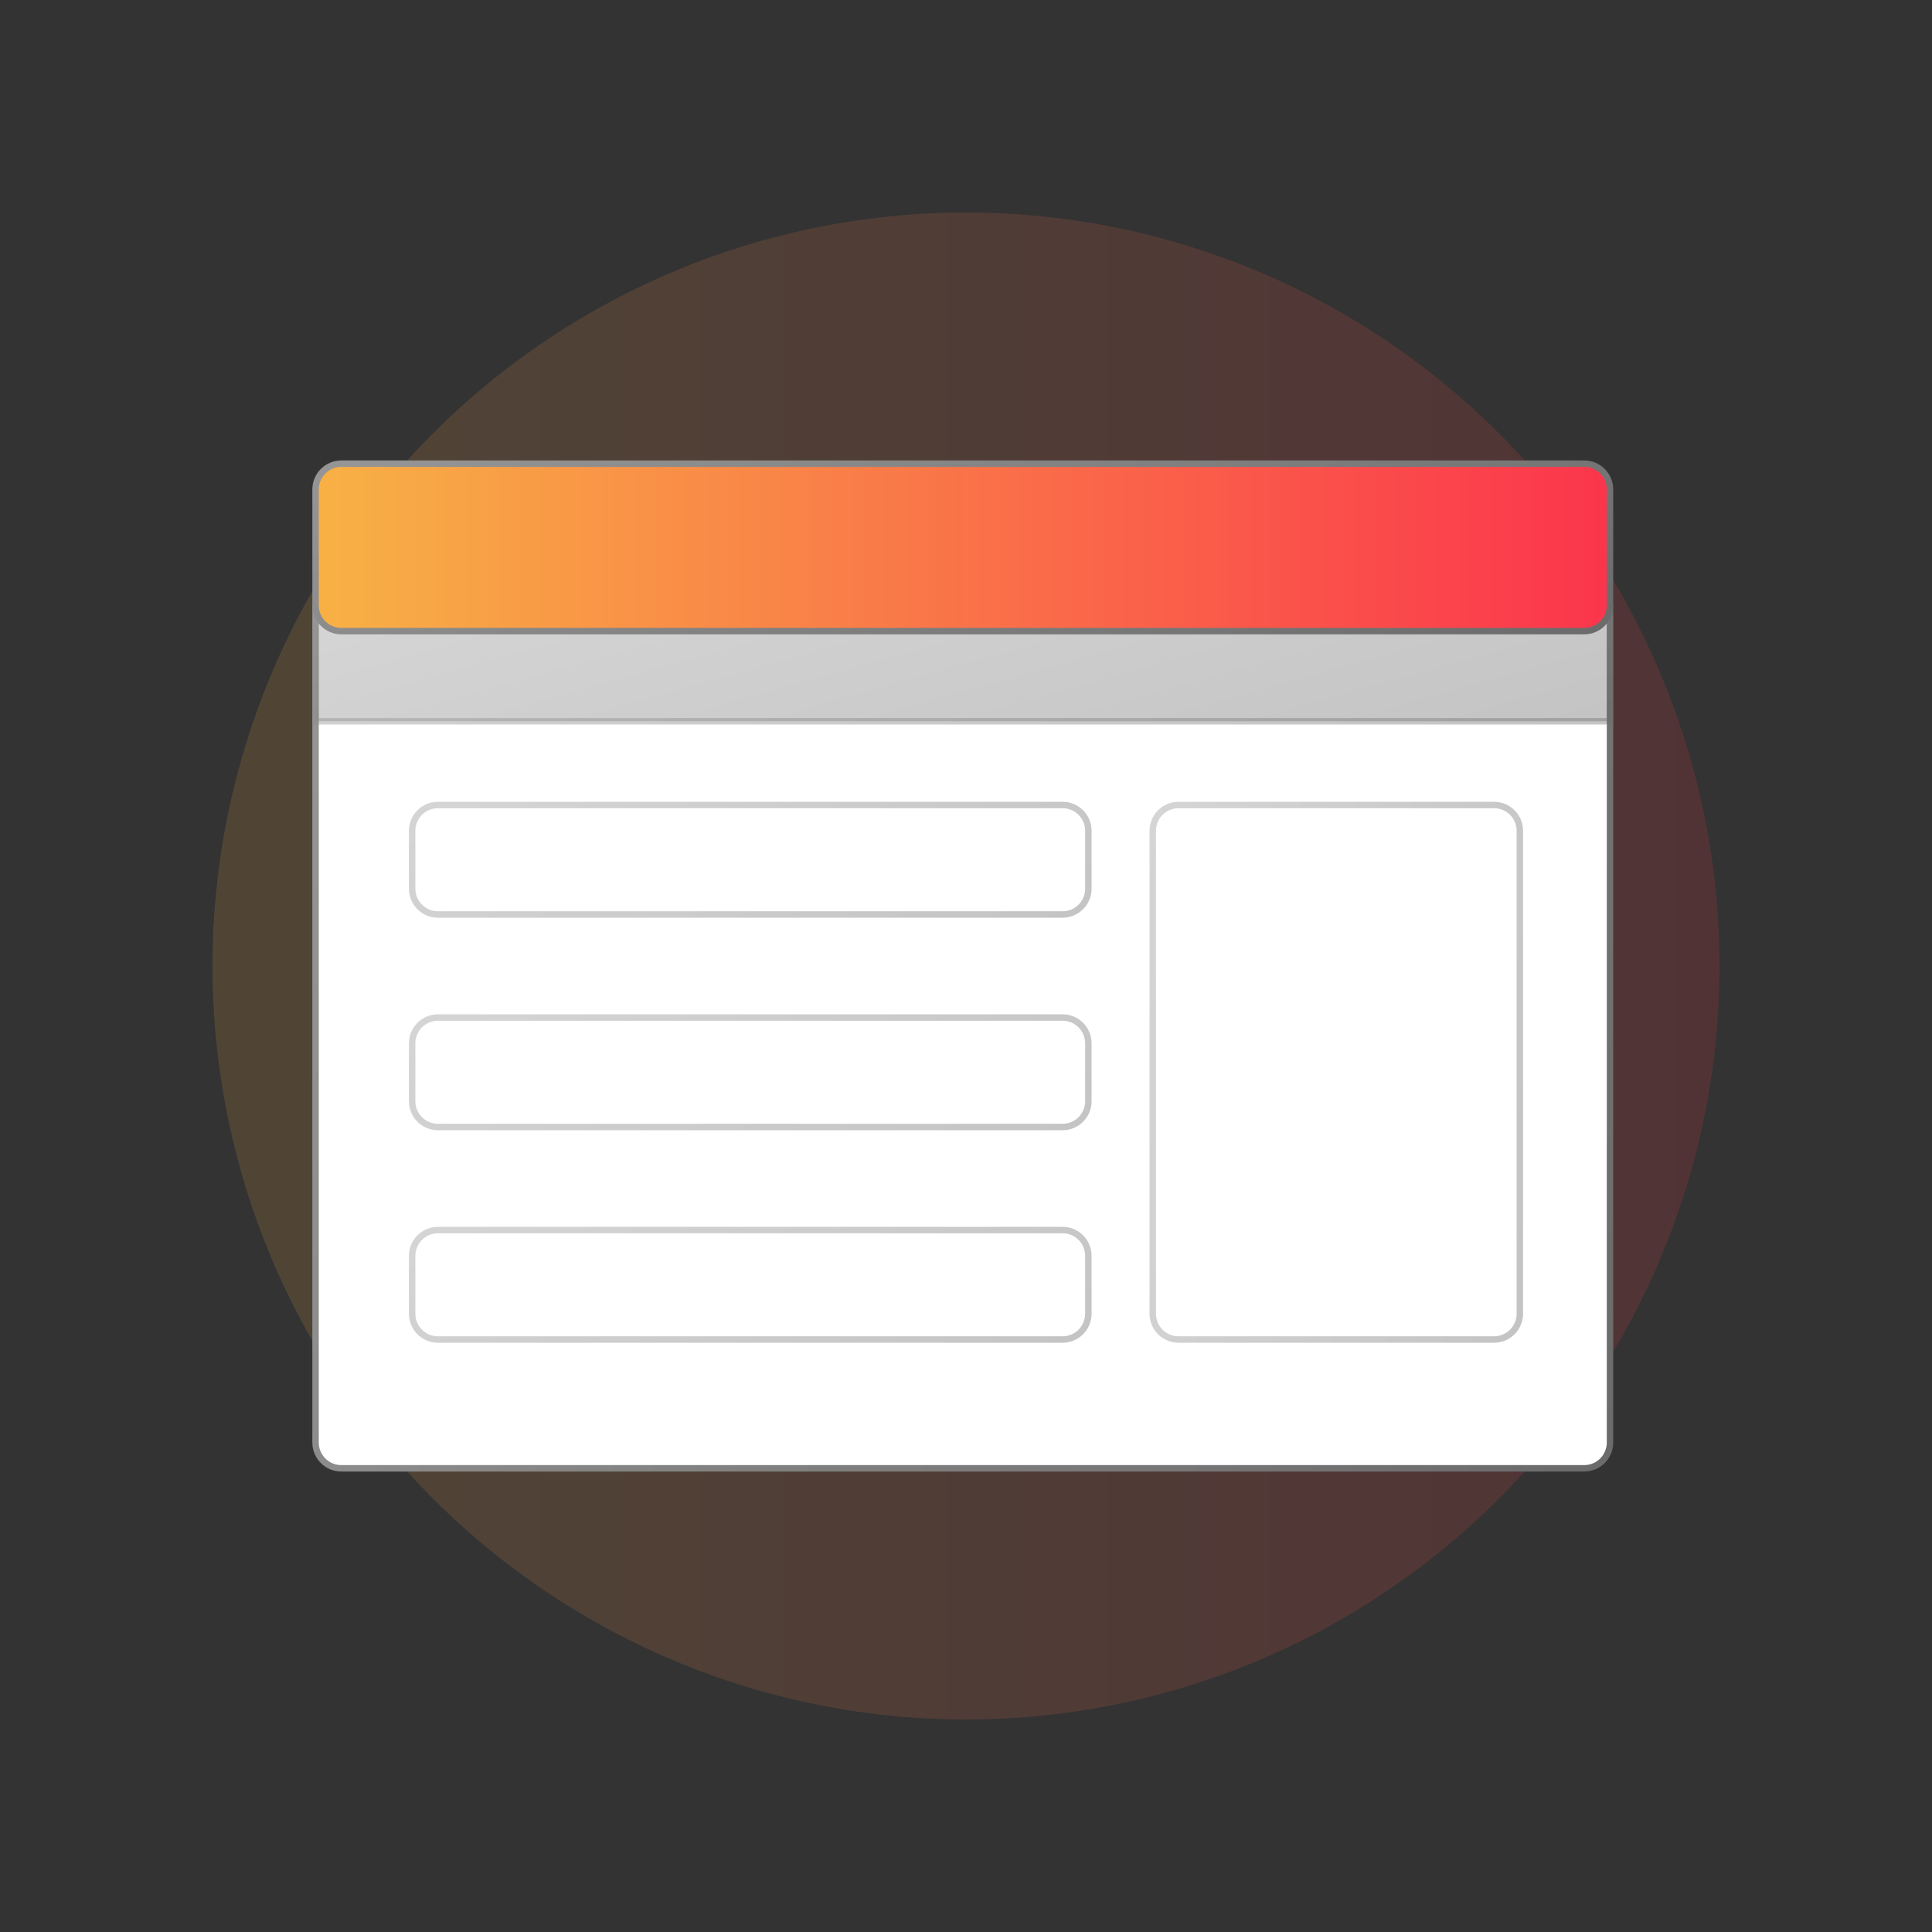
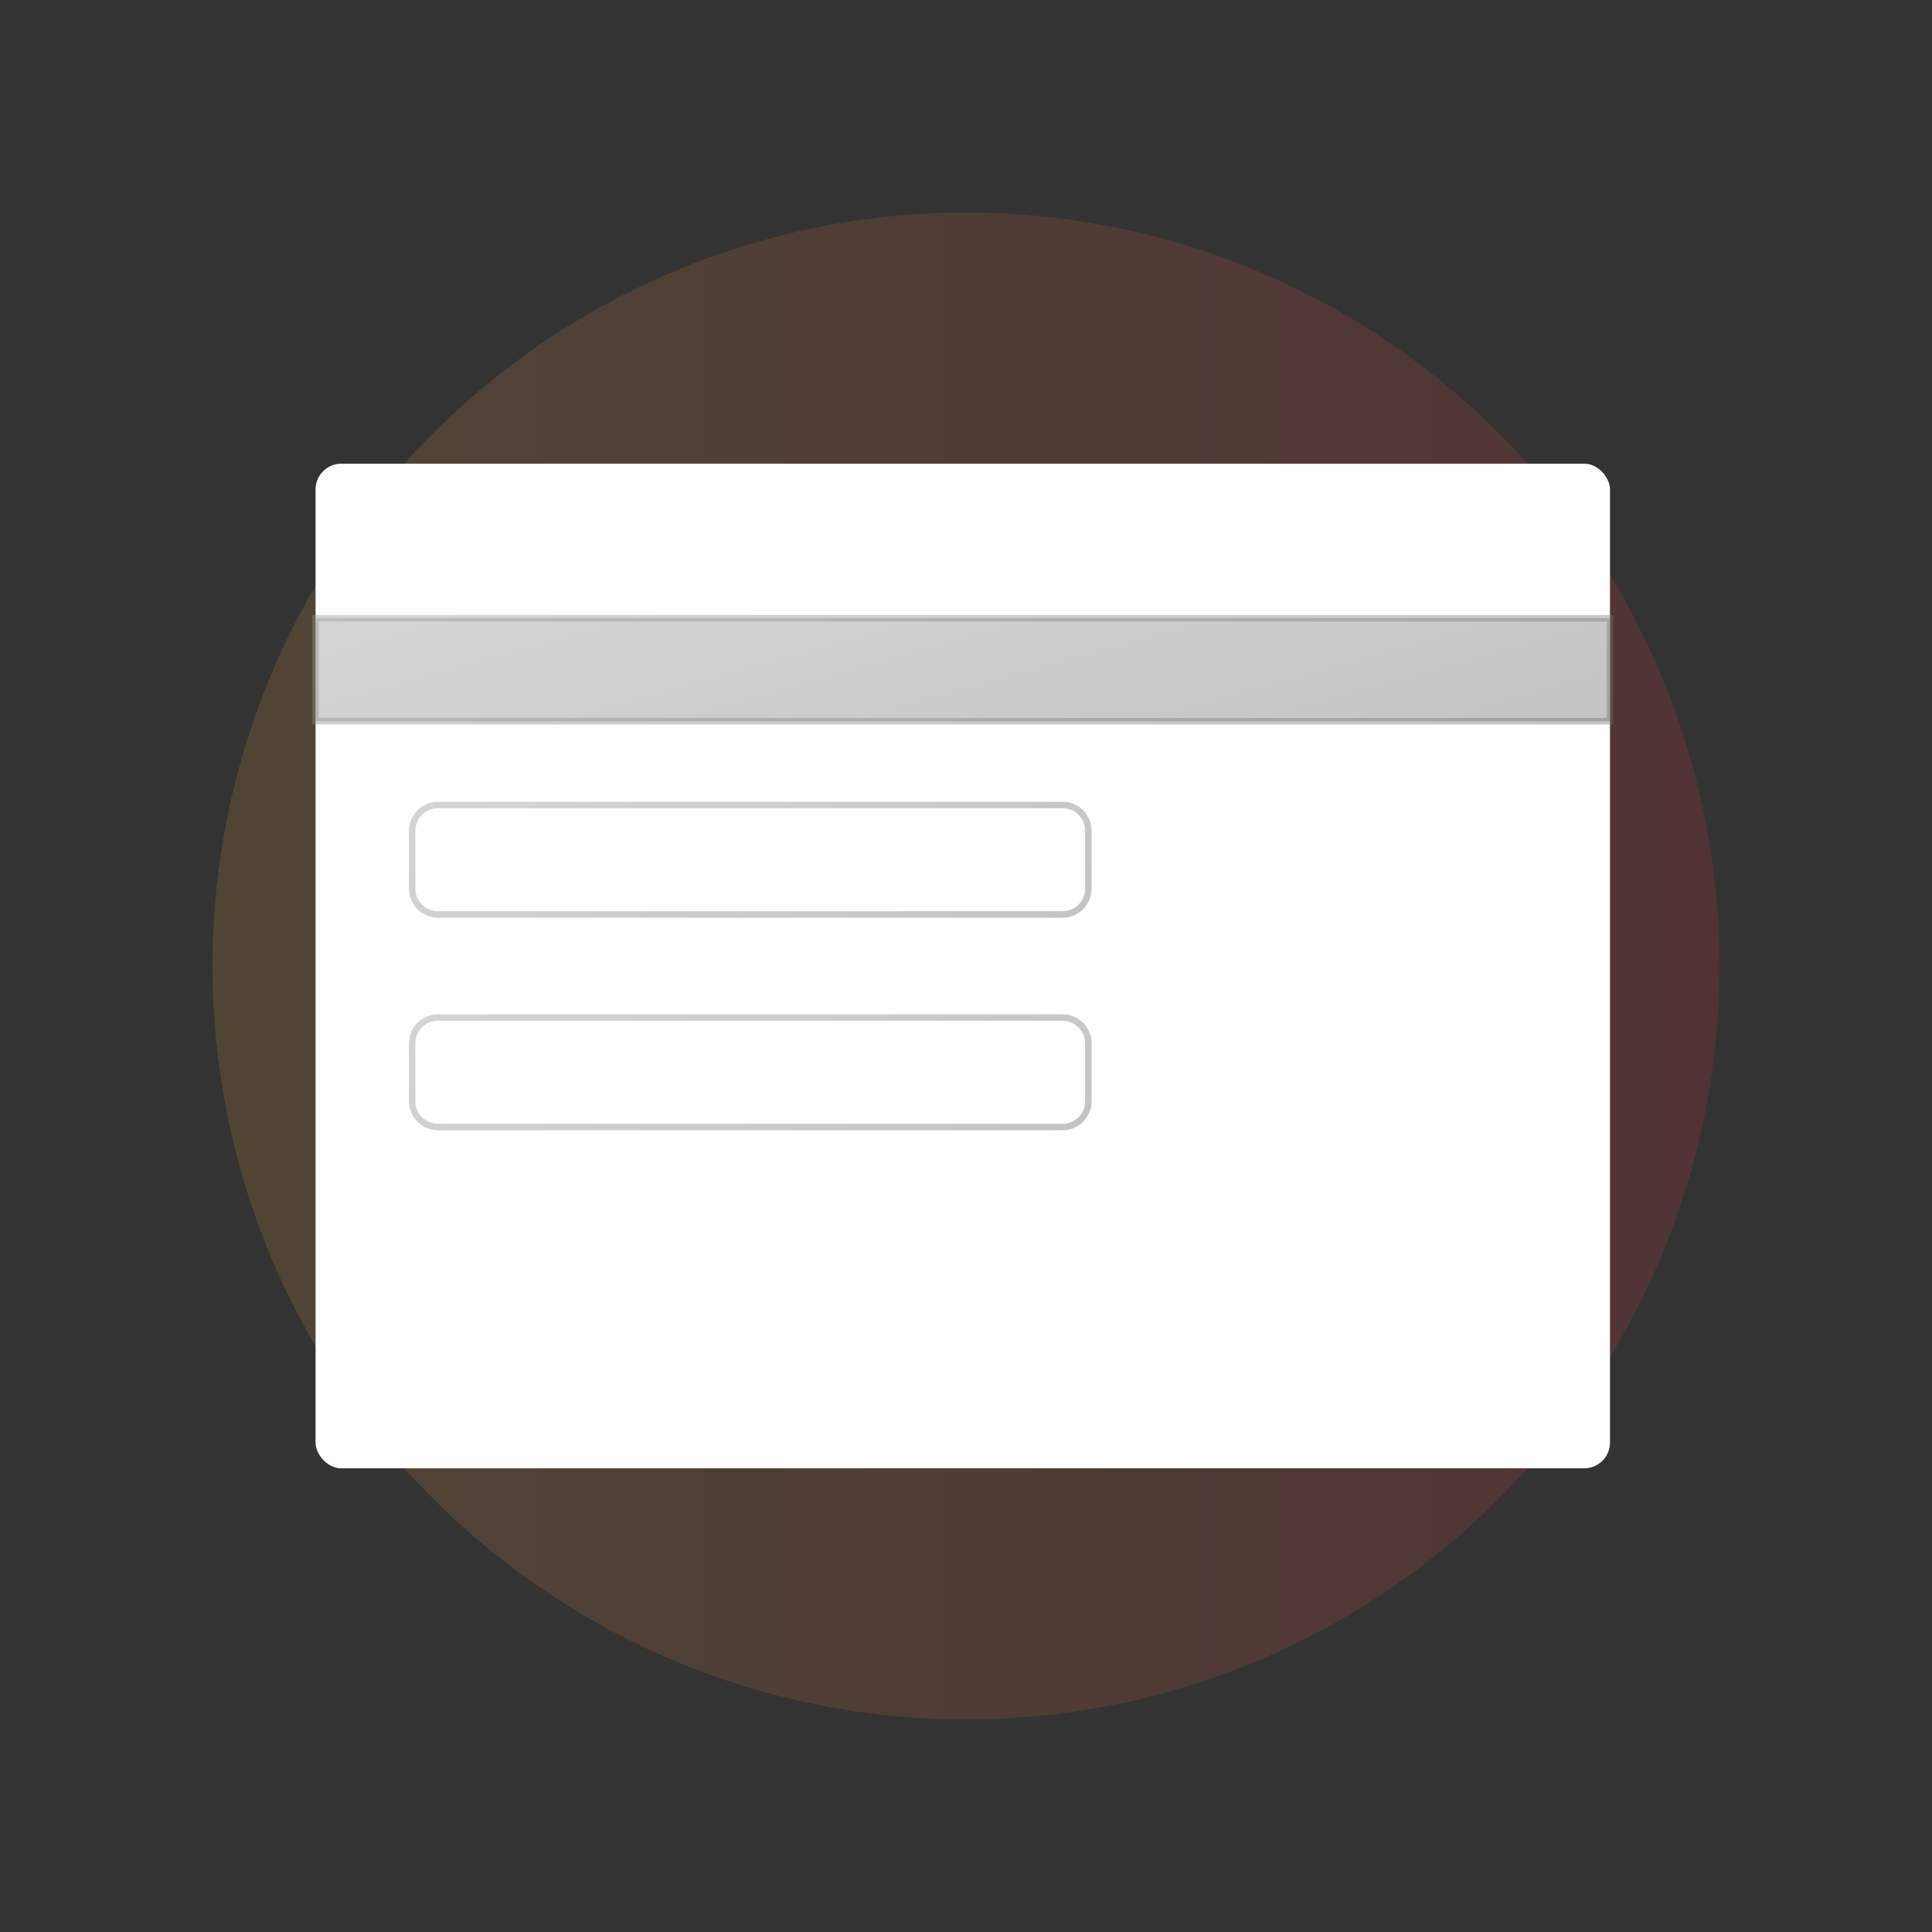
<svg xmlns="http://www.w3.org/2000/svg" width="300" height="300" viewBox="0 0 300 300" fill="none">
  <rect x="0" y="0" width="300" height="300" fill="#333333" stroke="none" />
  <circle cx="150" cy="150" r="117" fill="url(#paint0_linear_2809_4890)" fill-opacity="0.15" />
  <rect x="49" y="72" width="201" height="156" rx="4" fill="white" />
-   <path d="M49 94V224C49 226.209 50.791 228 53 228H246C248.209 228 250 226.209 250 224V94" stroke="url(#paint1_linear_2809_4890)" />
  <path d="M250 96H49V112H250V96Z" fill="url(#paint2_linear_2809_4890)" fill-opacity="0.4" stroke="url(#paint3_linear_2809_4890)" stroke-opacity="0.4" />
  <path d="M165 158H68C65.791 158 64 159.791 64 162V171C64 173.209 65.791 175 68 175H165C167.209 175 169 173.209 169 171V162C169 159.791 167.209 158 165 158Z" stroke="url(#paint4_linear_2809_4890)" stroke-opacity="0.4" />
  <path d="M165 125H68C65.791 125 64 126.791 64 129V138C64 140.209 65.791 142 68 142H165C167.209 142 169 140.209 169 138V129C169 126.791 167.209 125 165 125Z" stroke="url(#paint5_linear_2809_4890)" stroke-opacity="0.4" />
-   <path d="M154 78H109C106.791 78 105 79.791 105 82V87C105 89.209 106.791 91 109 91H154C156.209 91 158 89.209 158 87V82C158 79.791 156.209 78 154 78Z" stroke="url(#paint6_linear_2809_4890)" stroke-opacity="0.4" stroke-width="1.387" />
-   <path d="M165 191H68C65.791 191 64 192.791 64 195V204C64 206.209 65.791 208 68 208H165C167.209 208 169 206.209 169 204V195C169 192.791 167.209 191 165 191Z" stroke="url(#paint7_linear_2809_4890)" stroke-opacity="0.4" />
-   <path d="M232 125H183C180.791 125 179 126.791 179 129V204C179 206.209 180.791 208 183 208H232C234.209 208 236 206.209 236 204V129C236 126.791 234.209 125 232 125Z" stroke="url(#paint8_linear_2809_4890)" stroke-opacity="0.4" />
-   <path d="M246 72H53C50.791 72 49 73.791 49 76V94C49 96.209 50.791 98 53 98H246C248.209 98 250 96.209 250 94V76C250 73.791 248.209 72 246 72Z" fill="url(#paint9_linear_2809_4890)" stroke="url(#paint10_linear_2809_4890)" />
  <defs>
    <linearGradient id="paint0_linear_2809_4890" x1="33" y1="150" x2="267" y2="150" gradientUnits="userSpaceOnUse">
      <stop stop-color="#F8B145" />
      <stop offset="1" stop-color="#FB354C" />
    </linearGradient>
    <linearGradient id="paint1_linear_2809_4890" x1="49" y1="89.285" x2="273.331" y2="185.18" gradientUnits="userSpaceOnUse">
      <stop stop-color="#969696" />
      <stop offset="1" stop-color="#6A6A6A" />
    </linearGradient>
    <linearGradient id="paint2_linear_2809_4890" x1="49" y1="95.437" x2="68.203" y2="164.185" gradientUnits="userSpaceOnUse">
      <stop stop-color="#969696" />
      <stop offset="1" stop-color="#6A6A6A" />
    </linearGradient>
    <linearGradient id="paint3_linear_2809_4890" x1="49" y1="95.437" x2="68.203" y2="164.185" gradientUnits="userSpaceOnUse">
      <stop stop-color="#969696" />
      <stop offset="1" stop-color="#6A6A6A" />
    </linearGradient>
    <linearGradient id="paint4_linear_2809_4890" x1="64" y1="157.402" x2="97.82" y2="216.931" gradientUnits="userSpaceOnUse">
      <stop stop-color="#969696" />
      <stop offset="1" stop-color="#6A6A6A" />
    </linearGradient>
    <linearGradient id="paint5_linear_2809_4890" x1="64" y1="124.402" x2="97.82" y2="183.931" gradientUnits="userSpaceOnUse">
      <stop stop-color="#969696" />
      <stop offset="1" stop-color="#6A6A6A" />
    </linearGradient>
    <linearGradient id="paint6_linear_2809_4890" x1="105" y1="77.543" x2="134.772" y2="112.133" gradientUnits="userSpaceOnUse">
      <stop stop-color="#969696" />
      <stop offset="1" stop-color="#6A6A6A" />
    </linearGradient>
    <linearGradient id="paint7_linear_2809_4890" x1="64" y1="190.402" x2="97.82" y2="249.931" gradientUnits="userSpaceOnUse">
      <stop stop-color="#969696" />
      <stop offset="1" stop-color="#6A6A6A" />
    </linearGradient>
    <linearGradient id="paint8_linear_2809_4890" x1="179" y1="122.079" x2="251.465" y2="136.262" gradientUnits="userSpaceOnUse">
      <stop stop-color="#969696" />
      <stop offset="1" stop-color="#6A6A6A" />
    </linearGradient>
    <linearGradient id="paint9_linear_2809_4890" x1="49" y1="85" x2="250" y2="85" gradientUnits="userSpaceOnUse">
      <stop stop-color="#F8B145" />
      <stop offset="1" stop-color="#FB354C" />
    </linearGradient>
    <linearGradient id="paint10_linear_2809_4890" x1="49" y1="71.085" x2="94.326" y2="170.943" gradientUnits="userSpaceOnUse">
      <stop stop-color="#969696" />
      <stop offset="1" stop-color="#6A6A6A" />
    </linearGradient>
  </defs>
</svg>